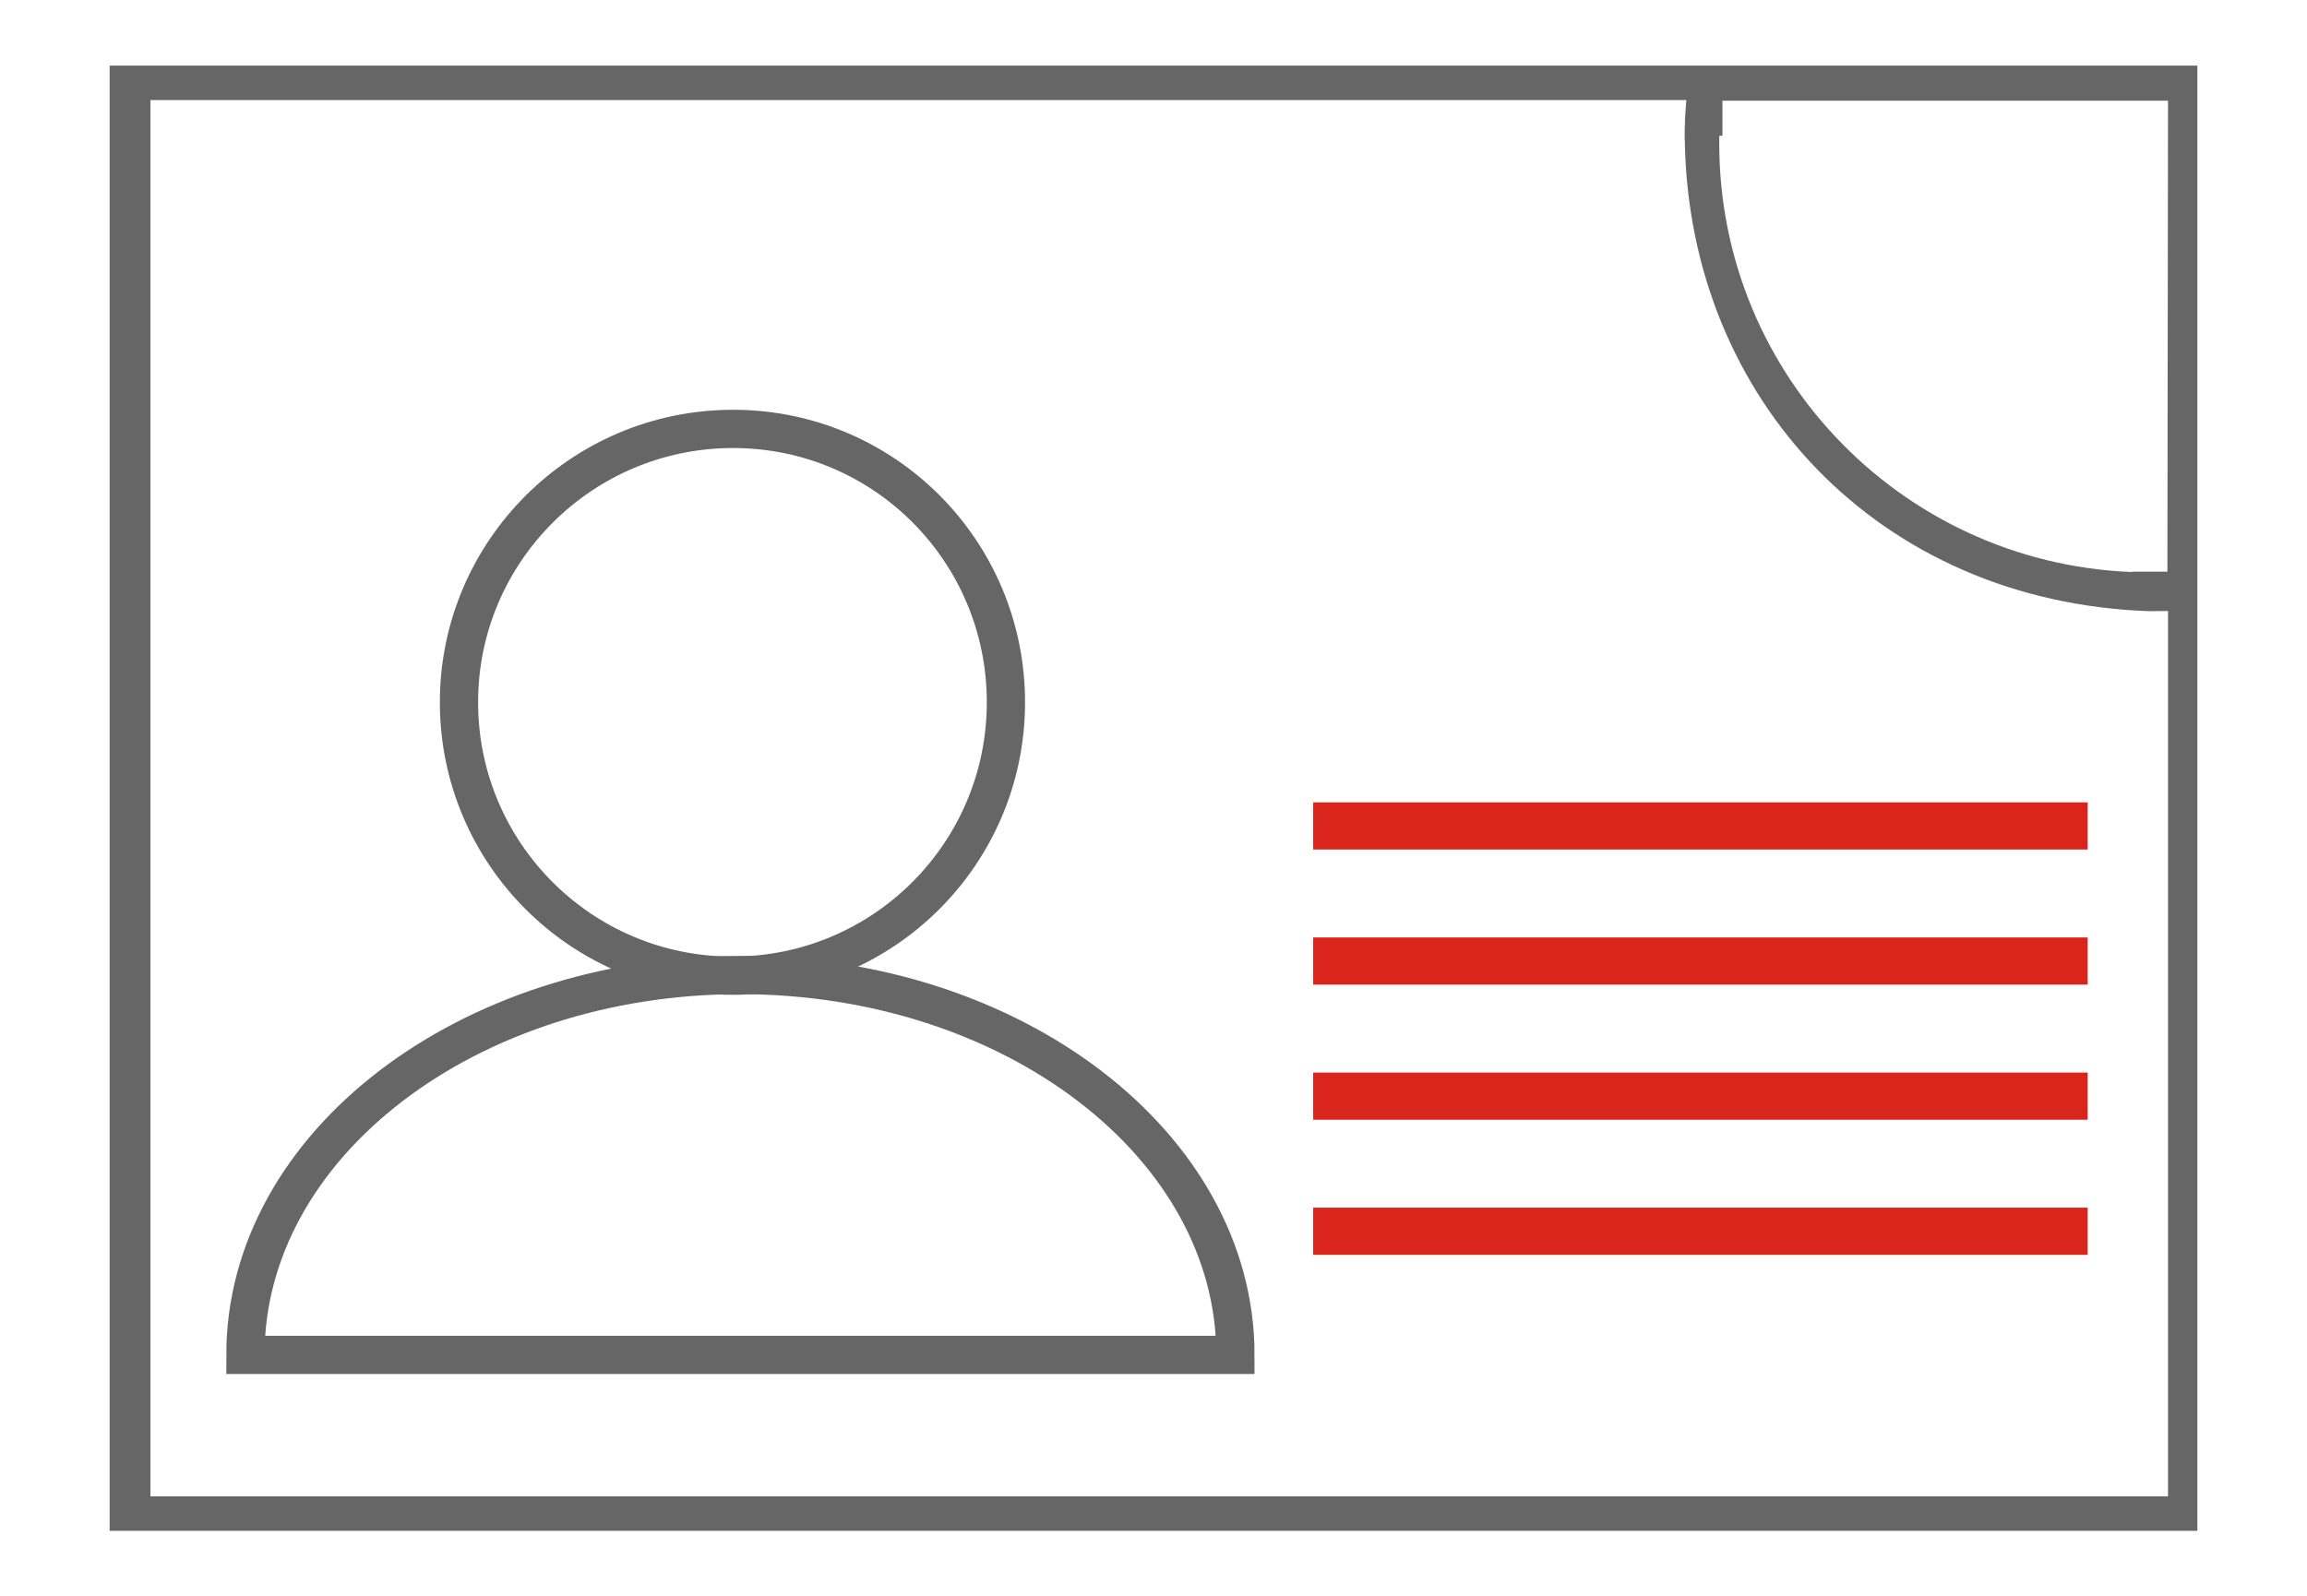
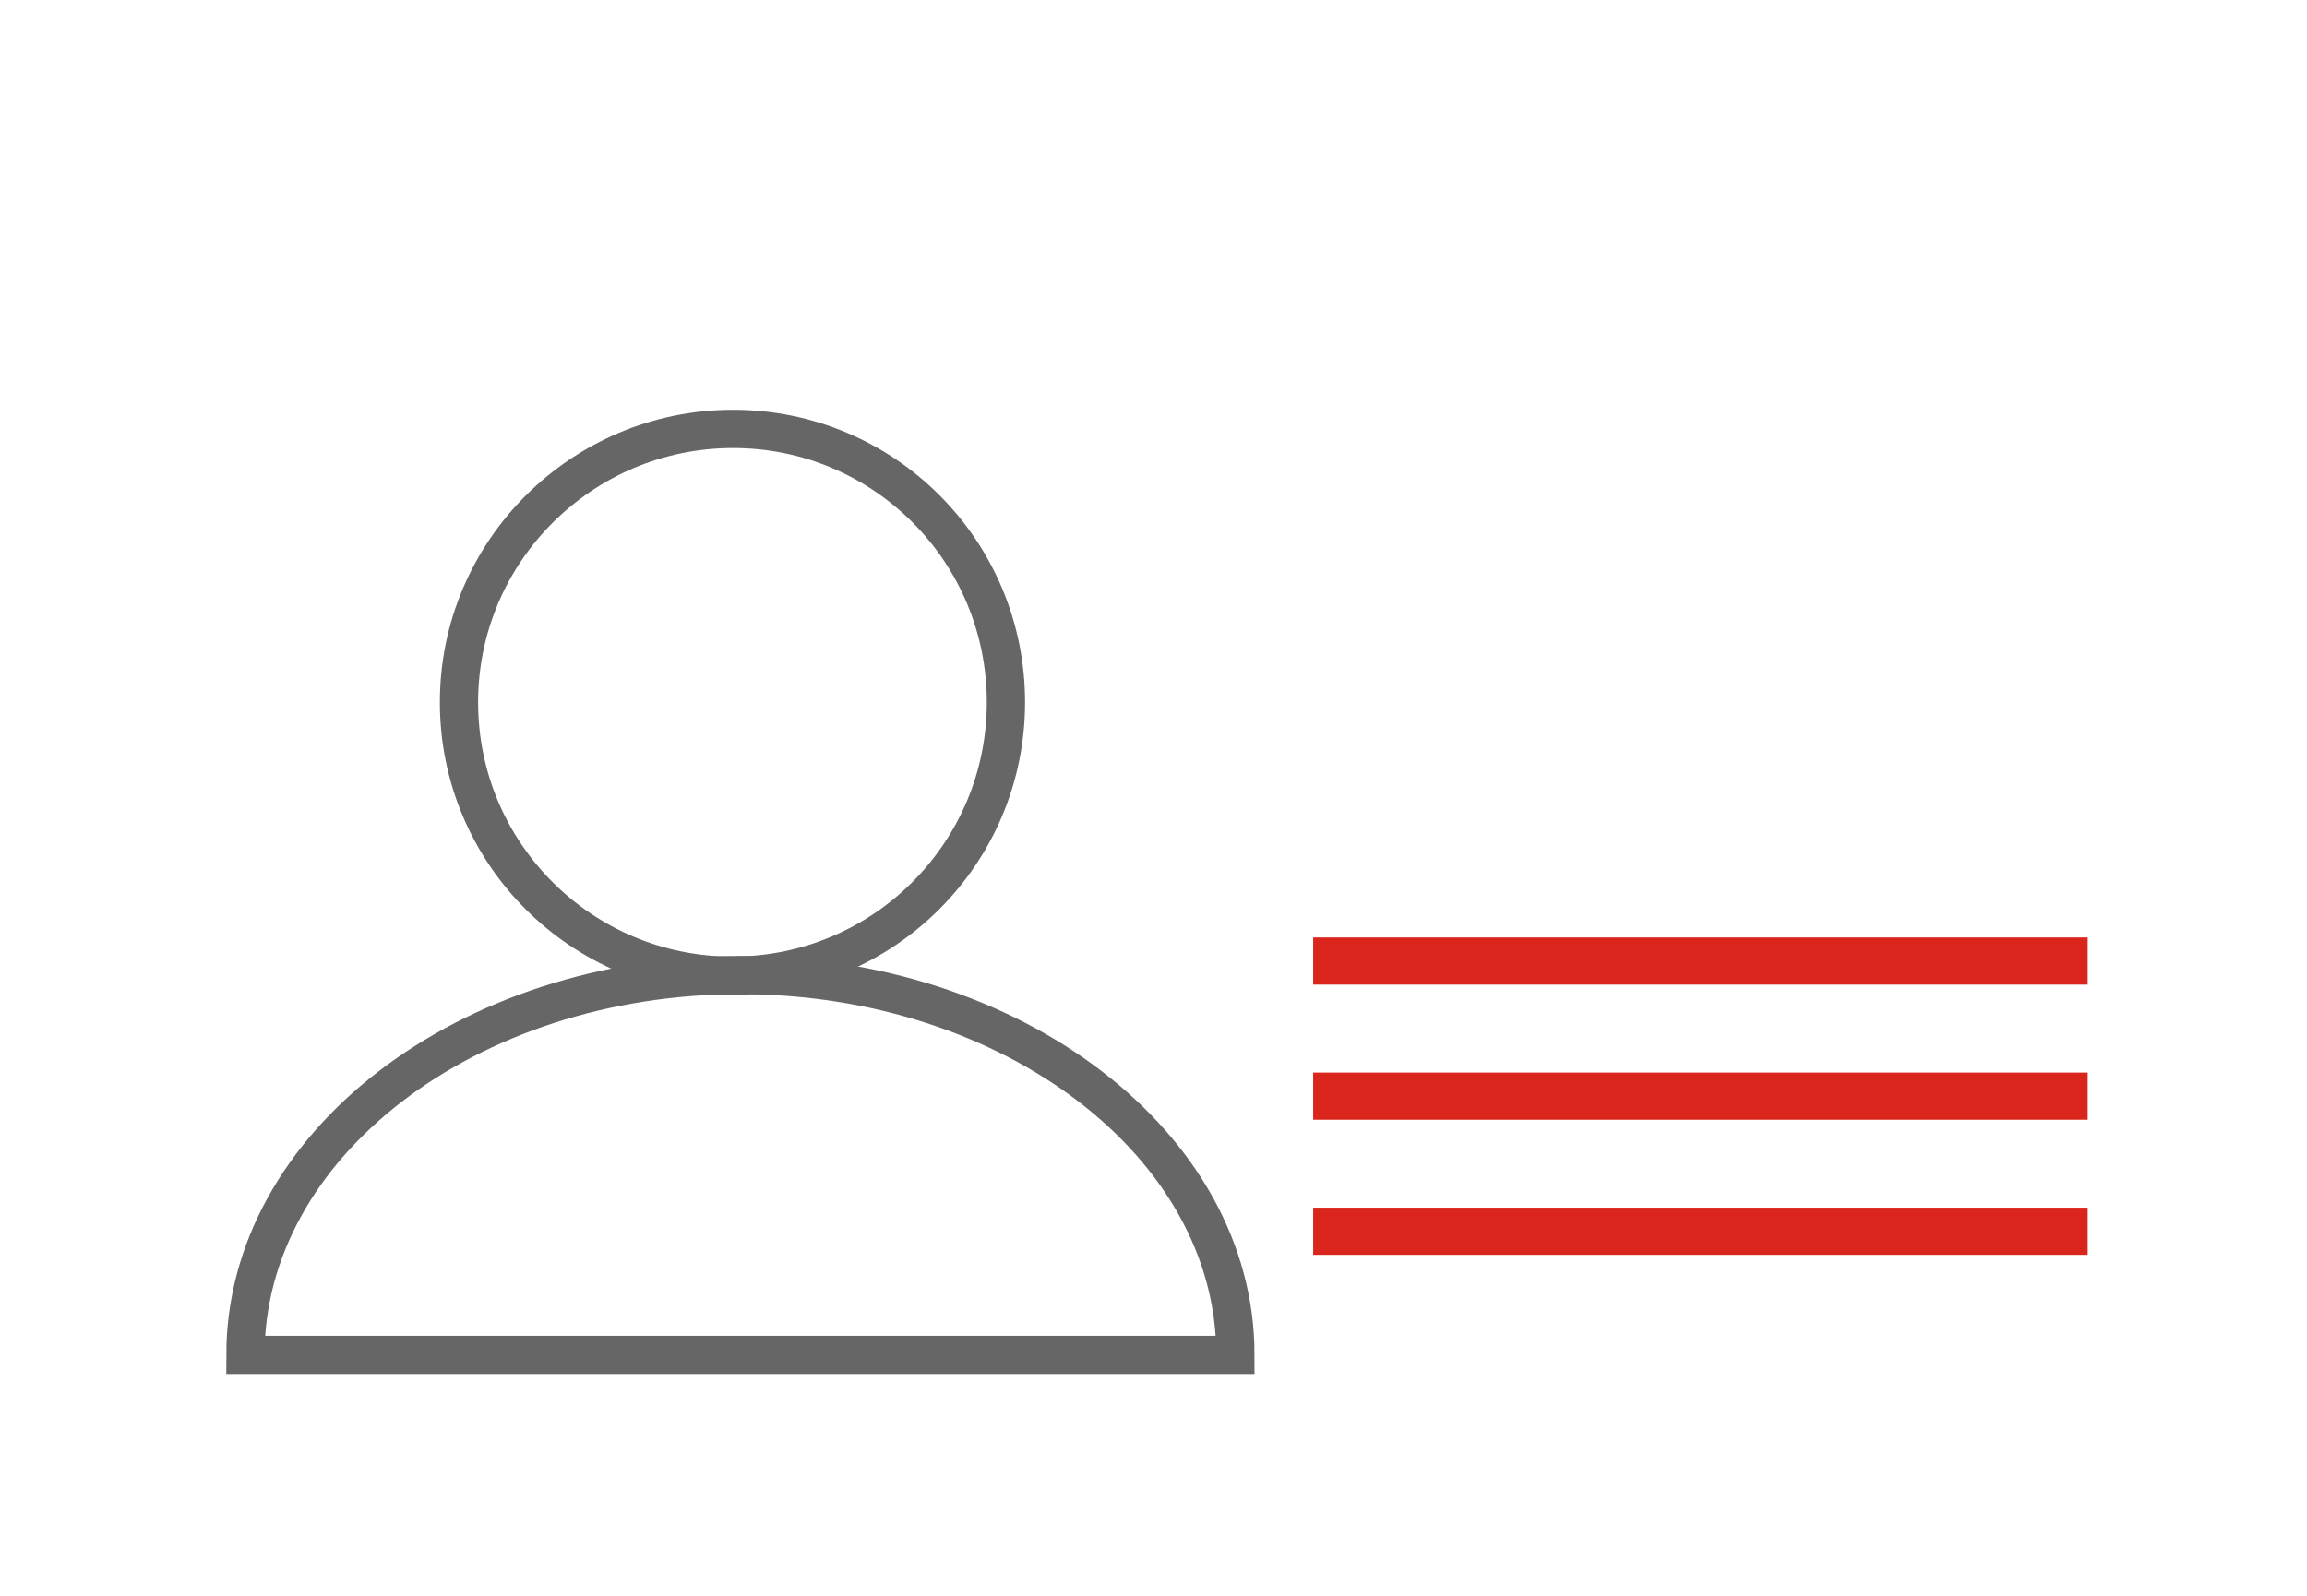
<svg xmlns="http://www.w3.org/2000/svg" version="1.1" id="Ñëîé_1" x="0px" y="0px" viewBox="0 0 361.9 250.5" style="enable-background:new 0 0 361.9 250.5;" xml:space="preserve">
  <style type="text/css">
	.st0{fill:none;stroke:#666666;stroke-miterlimit:10;}
	.st1{fill:#666666;stroke:#666666;stroke-width:3;stroke-miterlimit:10;}
	.st2{fill:none;stroke:#666666;stroke-width:6;stroke-miterlimit:10;}
	.st3{fill:#DA251C;stroke:#DA251C;stroke-width:3;stroke-miterlimit:10;}
</style>
  <title>Pan Updation</title>
  <path class="st0" d="M157.8,110.2c0,23.7-19.2,42.9-42.9,42.9c-23.7,0-42.9-19.2-42.9-42.9S91.3,67.3,115,67.3c0,0,0,0,0,0  C138.7,67.3,157.8,86.5,157.8,110.2C157.8,110.1,157.8,110.1,157.8,110.2z" />
-   <path class="st1" d="M18.7,11.8v226.9h324.5V11.8H18.7z M341.5,236.3H22.1V14.2h244.1c-0.3,2.7-0.5,5.5-0.4,8.2  c0.8,39.4,29.7,70.5,71.3,72c1.5,0,3,0,4.5-0.1V236.3z M341.5,91.2H336v0.1c-37.6-0.6-67.8-31.2-67.8-68.8c0-0.9,0-1.8,0.1-2.7h0.4  v-5.5h72.9L341.5,91.2z" />
  <path class="st2" d="M193.8,212.6H38.5c0-32.9,34.8-59.6,77.6-59.6S193.8,179.7,193.8,212.6z" />
  <path class="st2" d="M157.8,110.2c0,23.7-19.2,42.9-42.9,42.9c-23.7,0-42.9-19.2-42.9-42.9S91.3,67.3,115,67.3c0,0,0,0,0,0  C138.7,67.3,157.8,86.5,157.8,110.2C157.8,110.1,157.8,110.1,157.8,110.2z" />
-   <rect x="207.5" y="127.4" class="st3" width="118.5" height="4.4" />
  <rect x="207.5" y="148.6" class="st3" width="118.5" height="4.4" />
  <rect x="207.5" y="169.8" class="st3" width="118.5" height="4.4" />
  <rect x="207.5" y="191" class="st3" width="118.5" height="4.4" />
</svg>